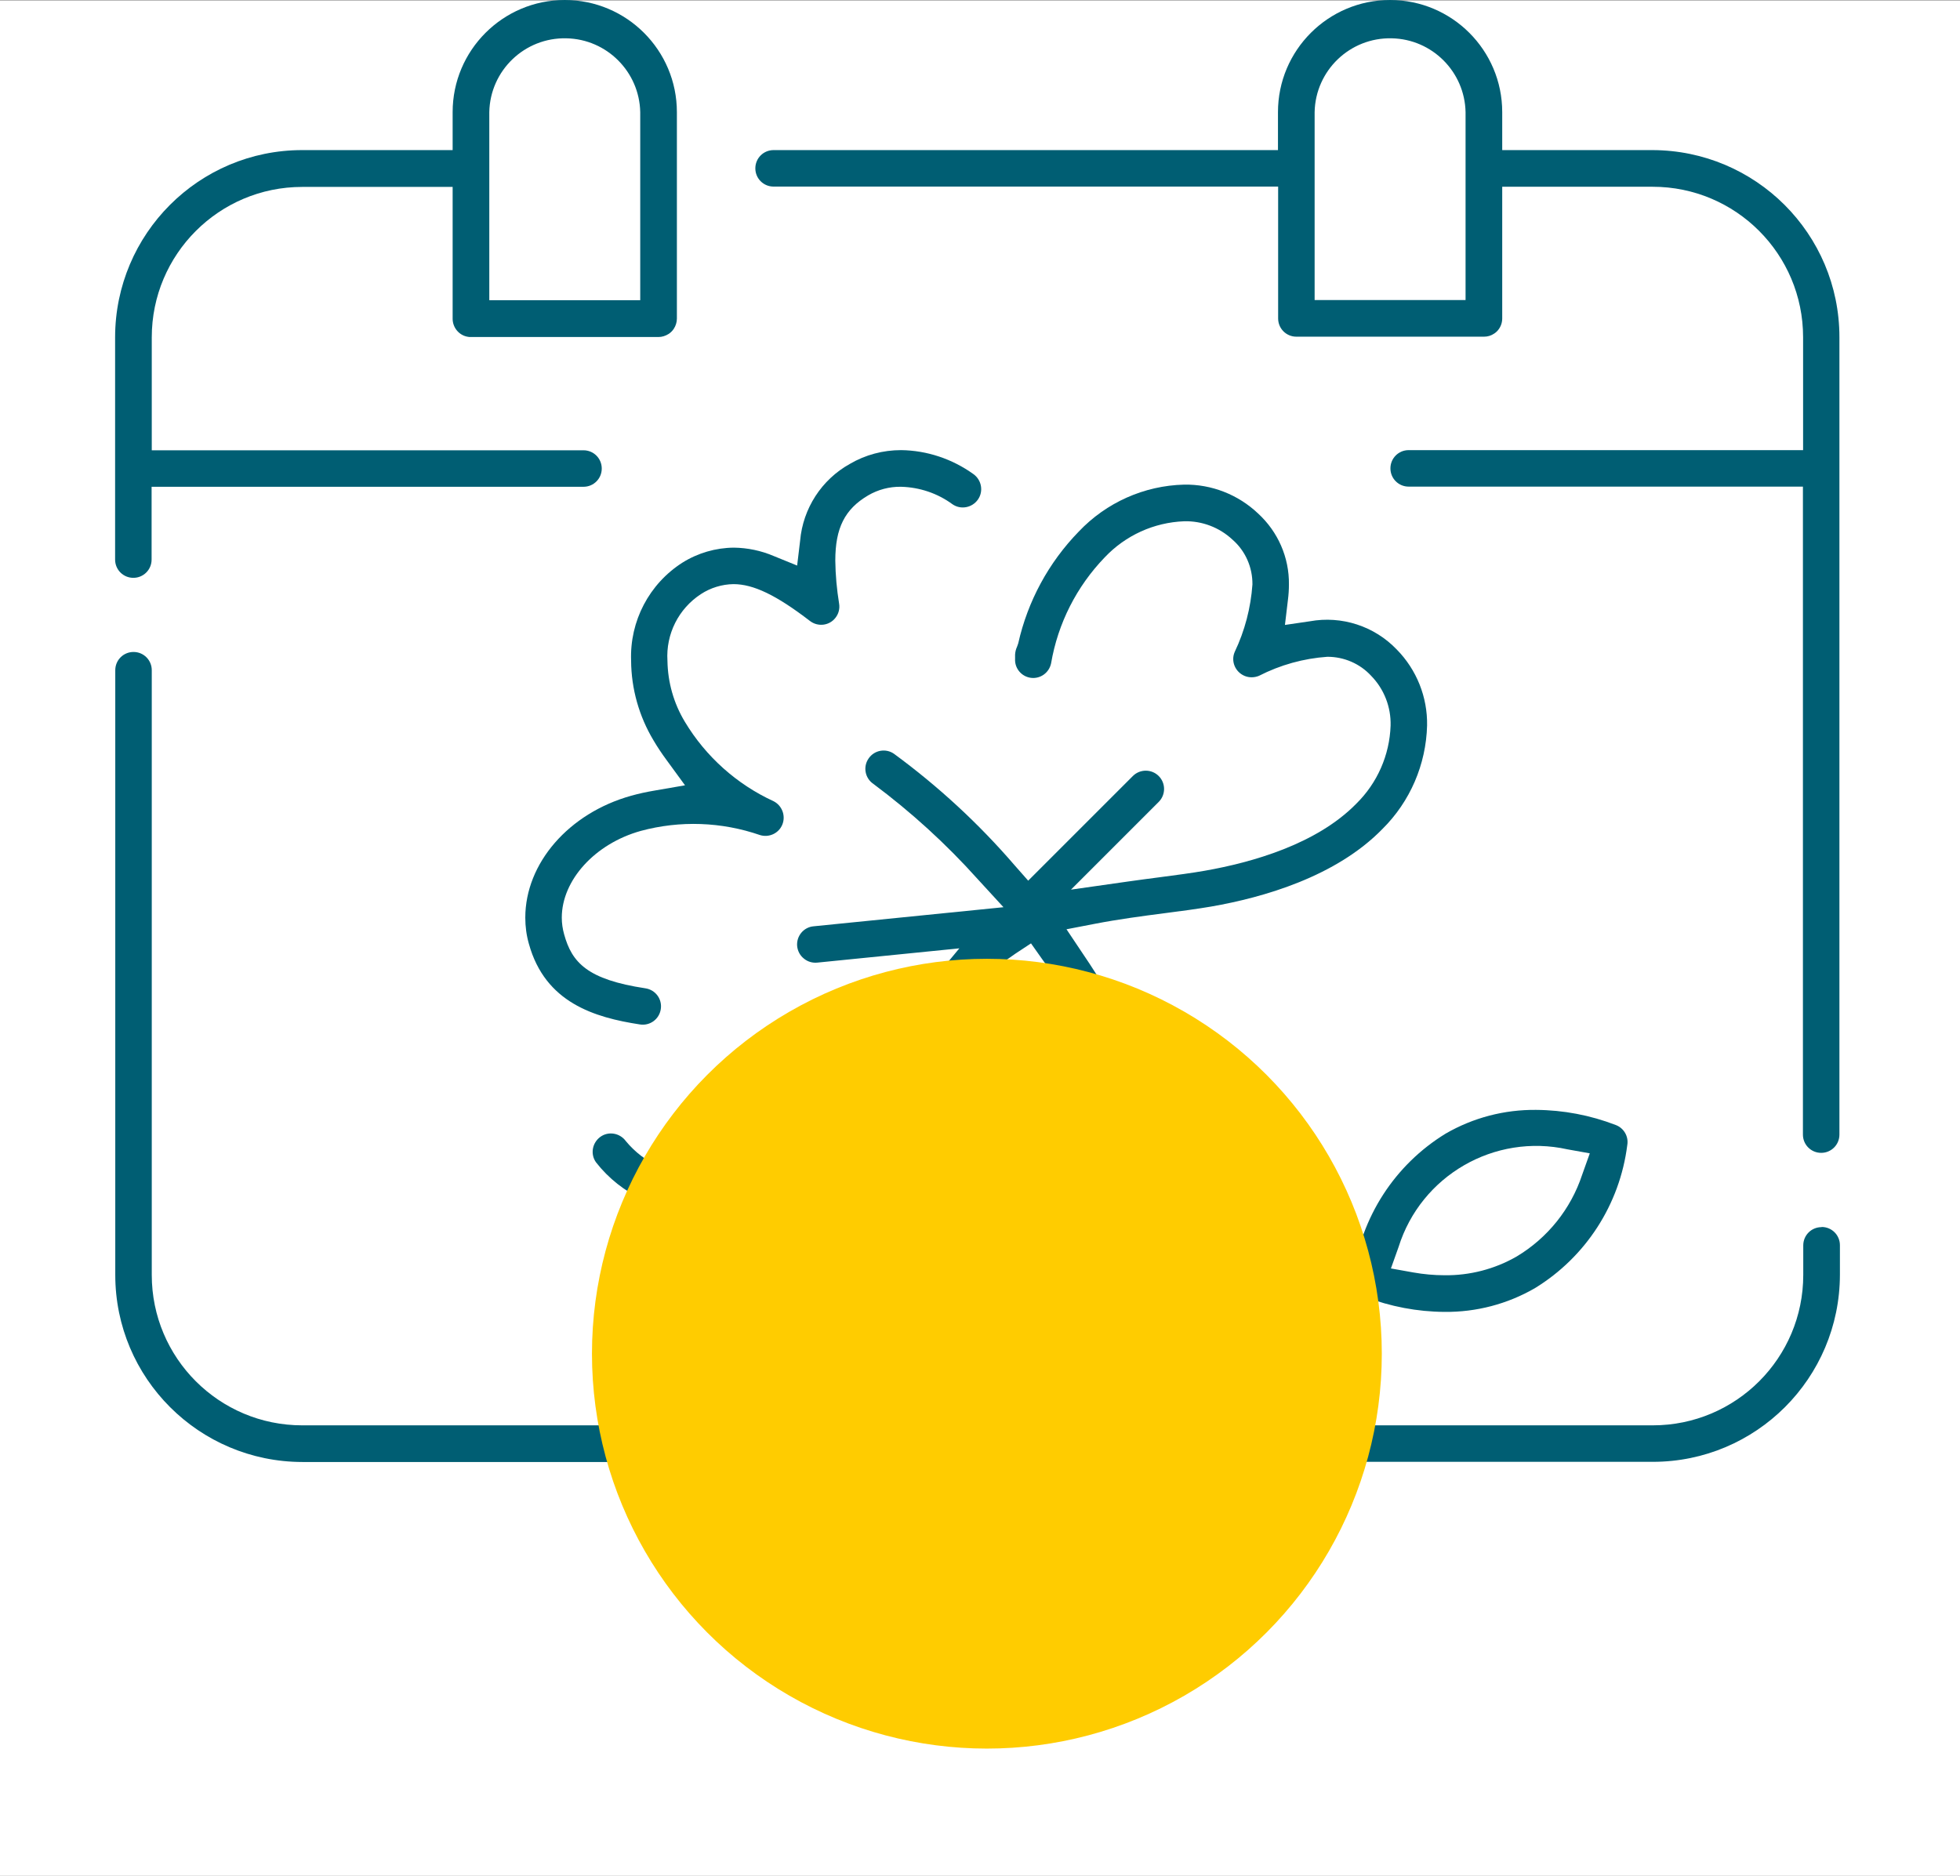
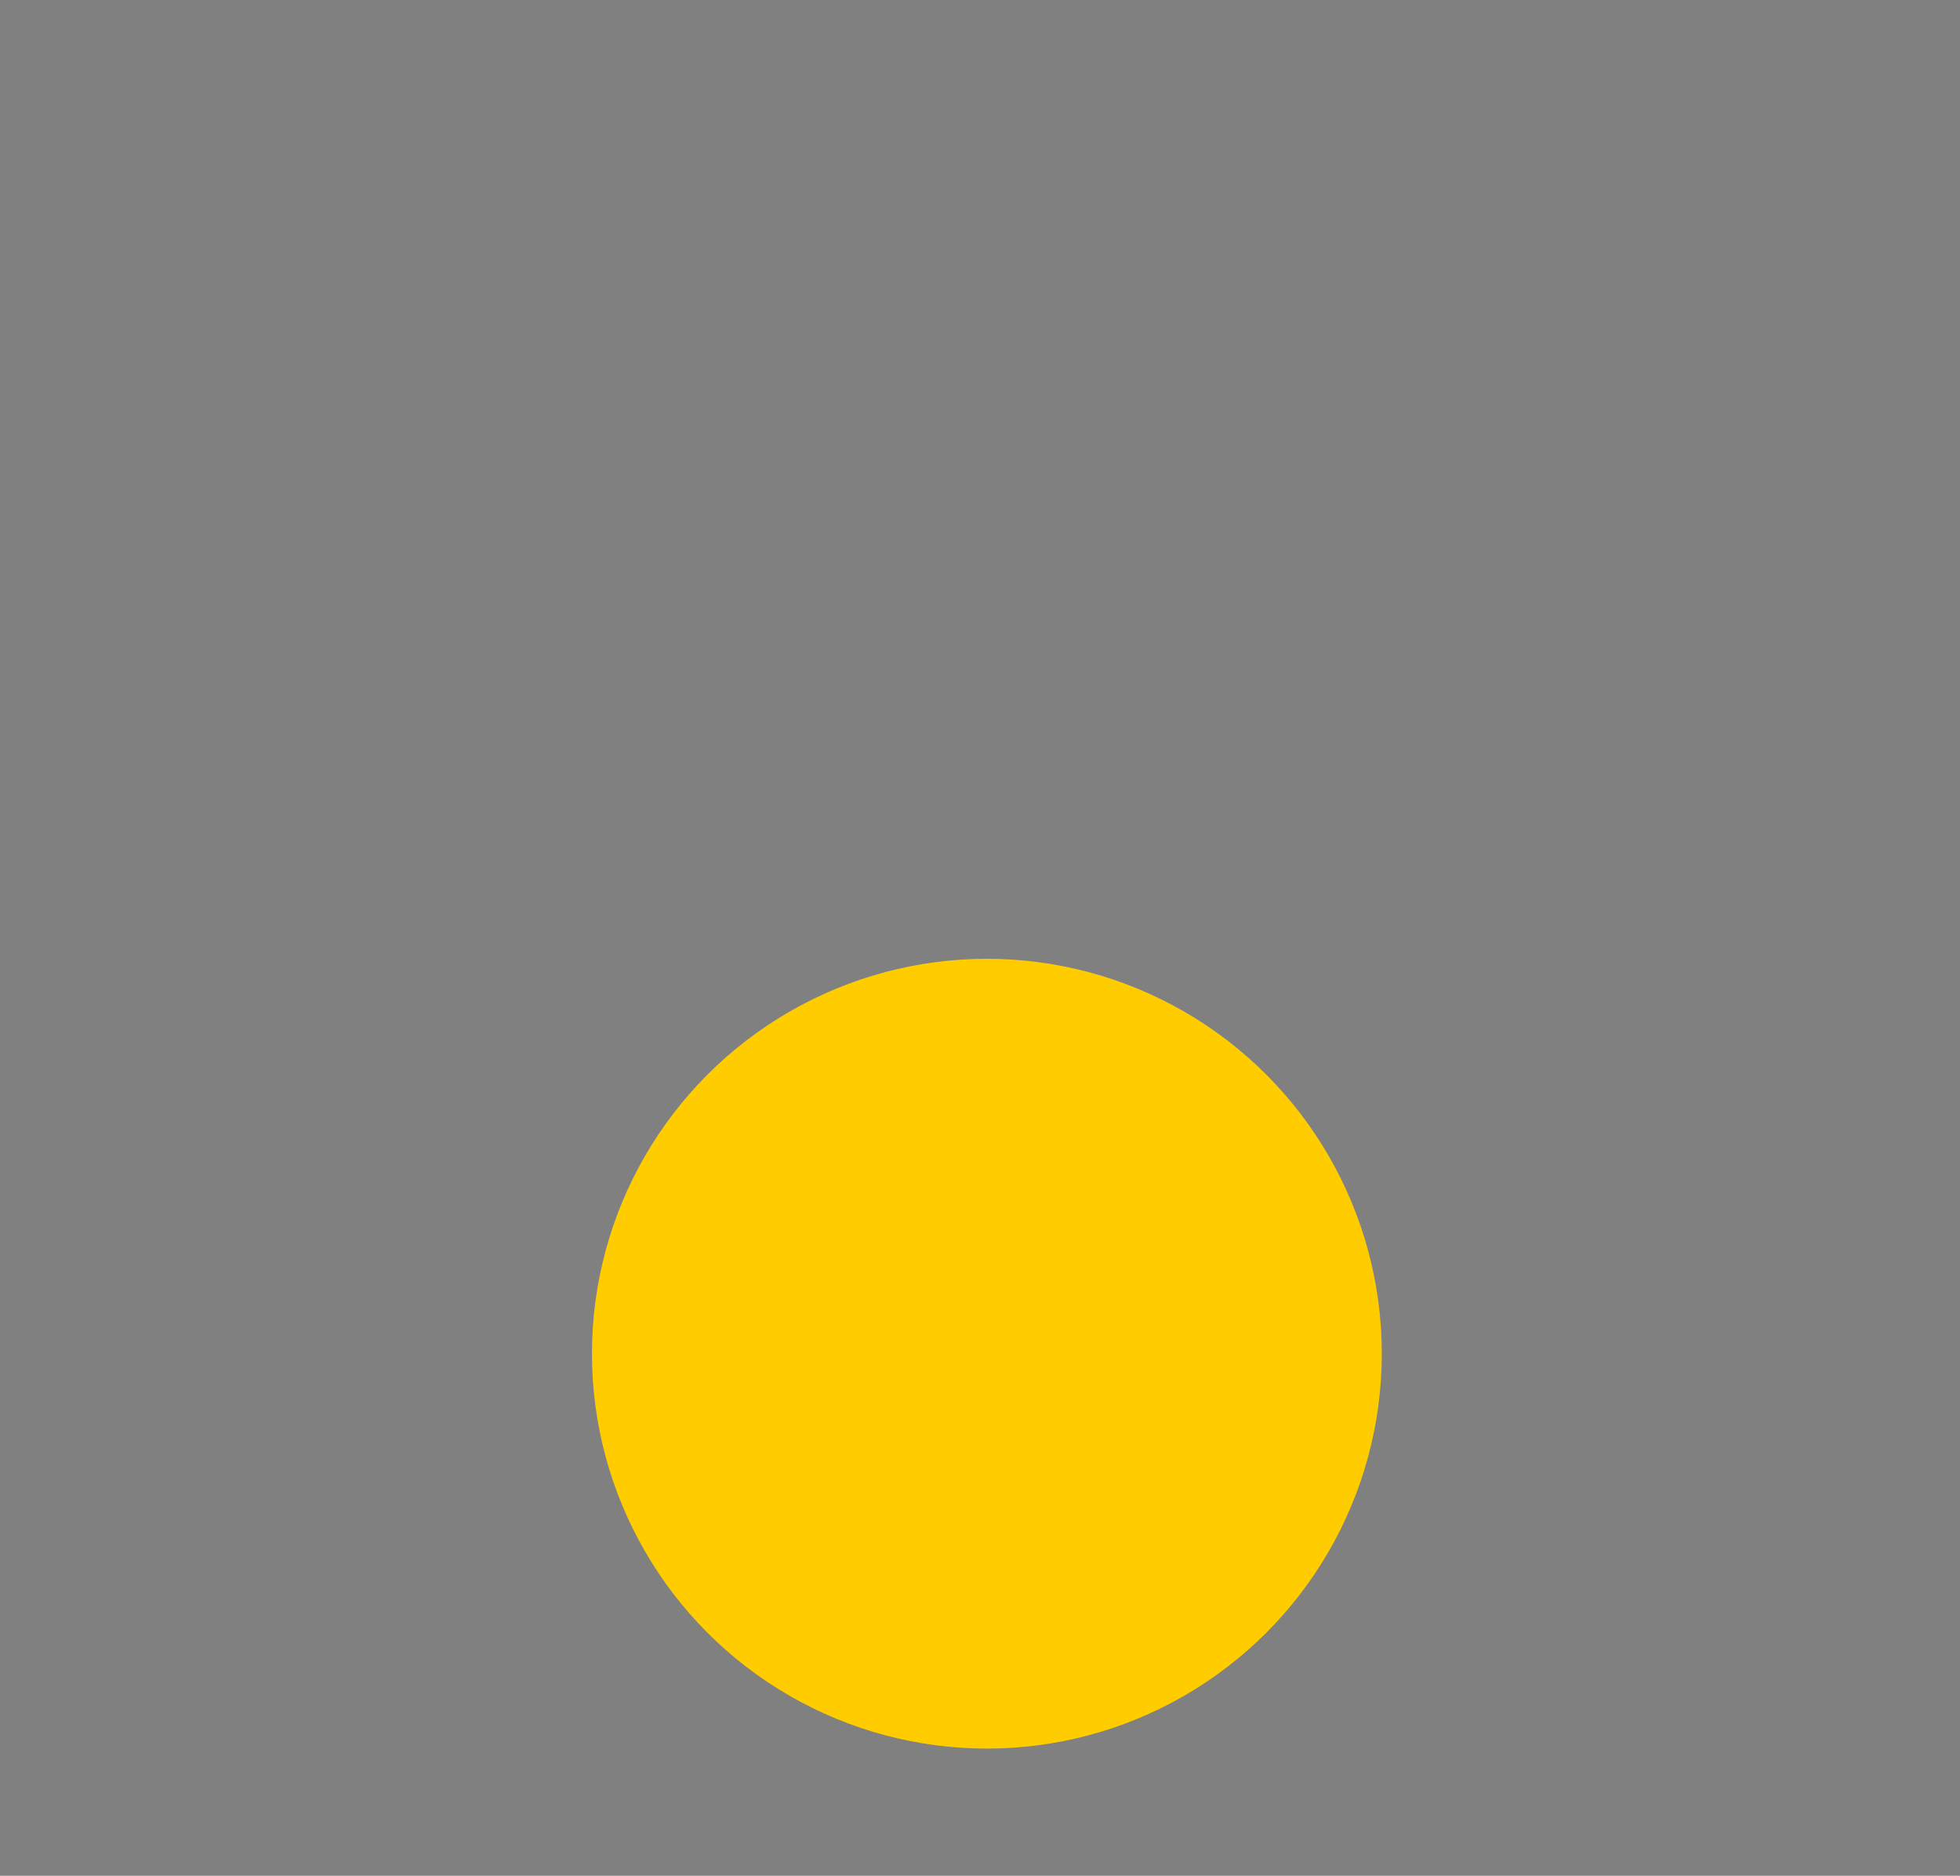
<svg xmlns="http://www.w3.org/2000/svg" viewBox="0 0 118.17 113.1">
  <rect x="0" y="0" width="118.17" height="113.1" fill="#808080" stroke="none" />
  <defs>
    <style>.cls-1{fill:#fc0;mix-blend-mode:multiply;}.cls-1,.cls-2,.cls-3,.cls-4{stroke-width:0px;}.cls-5{clip-path:url(#clippath);}.cls-2{fill:none;}.cls-6{isolation:isolate;}.cls-3{fill:#fff;}.cls-4{fill:#005e73;}</style>
    <clipPath id="clippath">
-       <rect class="cls-2" x="6.94" width="103.98" height="88.15" />
-     </clipPath>
+       </clipPath>
  </defs>
  <g class="cls-6">
    <g id="Spring_Icon">
-       <rect id="Rectangle_104" class="cls-3" y=".03" width="118.17" height="113.07" />
      <g id="Group_16">
        <g class="cls-5">
          <g id="Group_15">
            <path id="Path_423" class="cls-4" d="M54.33,29.35h0c1.11.03,2.19.39,3.09,1.05.5.35,1.19.22,1.54-.28s.22-1.19-.28-1.54c-1.27-.91-2.79-1.42-4.35-1.44-1.09,0-2.15.28-3.09.83-1.71.95-2.83,2.69-3,4.63l-.18,1.5-1.4-.57c-.77-.33-1.59-.5-2.42-.51-1.09.01-2.16.32-3.09.9-2.01,1.28-3.19,3.53-3.1,5.92.01,1.69.48,3.35,1.35,4.8.24.41.51.81.79,1.19l1.11,1.52-1.85.32c-.47.08-.94.18-1.4.31-3.76,1.05-6.38,4.07-6.38,7.35,0,.54.07,1.07.22,1.59.98,3.53,3.94,4.43,6.7,4.85.6.09,1.16-.32,1.25-.93.09-.6-.32-1.16-.93-1.25-3.5-.53-4.43-1.55-4.9-3.26-.09-.32-.14-.66-.14-1,0-2.26,2-4.46,4.76-5.23,2.37-.64,4.87-.55,7.19.25.55.17,1.14-.11,1.35-.64.21-.53-.02-1.14-.53-1.4-2.22-1.02-4.09-2.69-5.35-4.79-.67-1.11-1.03-2.38-1.05-3.68-.1-1.61.67-3.14,2.02-4.02.58-.38,1.27-.59,1.96-.6,1.2,0,2.58.66,4.61,2.22.48.37,1.17.29,1.54-.19.19-.24.27-.55.22-.85-.14-.86-.22-1.73-.23-2.6,0-1.96.57-3.1,1.98-3.93.6-.35,1.28-.53,1.97-.52" />
            <path id="Path_424" class="cls-4" d="M53.25,66.93c.56-.77,1.09-1.54,1.61-2.29,1.92-2.78,3.73-5.39,6.36-7.14l.94-.62.65.92c4.77,6.53,7.37,14.38,7.45,22.46,0,.61.5,1.1,1.11,1.1.61,0,1.1-.5,1.1-1.11h0c-.11-8.13-2.61-16.05-7.2-22.77l-.97-1.45,1.71-.33c1.39-.27,2.89-.47,4.21-.64,1.02-.13,1.98-.26,2.8-.4,3.17-.55,7.53-1.81,10.32-4.67,1.68-1.66,2.64-3.9,2.7-6.25.03-1.71-.63-3.36-1.83-4.58-1.35-1.41-3.32-2.05-5.24-1.7l-1.5.22.18-1.51c.04-.31.06-.62.06-.93.02-1.63-.66-3.18-1.86-4.28-1.2-1.14-2.81-1.77-4.46-1.74-2.41.06-4.69,1.08-6.35,2.83-1.82,1.87-3.08,4.2-3.65,6.74l-.07.2c-.07.15-.11.31-.12.48v.26c-.03.57.39,1.07.96,1.14.57.07,1.09-.31,1.21-.87.41-2.41,1.54-4.64,3.24-6.4,1.25-1.32,2.96-2.1,4.78-2.17,1.08-.03,2.13.37,2.92,1.11.78.68,1.21,1.67,1.2,2.7-.1,1.41-.46,2.79-1.07,4.07-.24.56.03,1.2.59,1.44.28.12.6.11.87,0,1.29-.66,2.69-1.05,4.13-1.15,1,0,1.96.41,2.64,1.15.78.8,1.2,1.88,1.17,3-.06,1.78-.8,3.46-2.07,4.71-2.39,2.44-6.28,3.54-9.13,4.04-.79.14-1.72.26-2.7.39-.63.08-1.28.17-1.93.26l-3.44.49,5.29-5.29c.43-.43.43-1.13,0-1.56s-1.13-.43-1.56,0l-6.31,6.31-.82-.93c-2.16-2.51-4.6-4.76-7.27-6.72-.5-.35-1.19-.22-1.53.28-.35.5-.22,1.19.28,1.53h0c2.28,1.7,4.39,3.62,6.29,5.74l1.56,1.7-11.44,1.15c-.61.05-1.05.59-1,1.19.03.3.17.57.41.76.23.19.52.27.81.24l8.56-.86-1.81,2.18c-1.08,1.3-2.09,2.75-2.97,4.03-.52.75-1.05,1.51-1.59,2.25-1.64,2.5-4.2,4.26-7.12,4.91-.67.19-1.36.28-2.06.29-1.75.07-3.44-.68-4.56-2.04-.36-.49-1.05-.61-1.54-.25-.49.36-.61,1.05-.25,1.54,1.52,1.94,3.88,3.04,6.35,2.95.9,0,1.79-.13,2.65-.37,3.41-.77,6.38-2.83,8.31-5.74" />
            <path id="Path_425" class="cls-4" d="M38.25,85.94h-20.03c-5.01,0-9.07-4.06-9.07-9.07v-36.46c0-.61-.49-1.1-1.1-1.1s-1.1.49-1.1,1.1v36.46c0,6.23,5.05,11.27,11.28,11.28h20.03c.61,0,1.1-.49,1.1-1.1s-.49-1.1-1.1-1.1h0" />
            <path id="Path_426" class="cls-4" d="M109.82,73.99c-.61,0-1.1.49-1.1,1.1h0v1.78c0,5.01-4.06,9.07-9.07,9.07h-52.86c-.61,0-1.1.49-1.1,1.1s.49,1.1,1.1,1.1h52.86c6.23,0,11.27-5.05,11.28-11.28v-1.78c0-.61-.49-1.1-1.1-1.1h0" />
            <path id="Path_427" class="cls-4" d="M82.29,78.19c1.53.59,3.16.9,4.8.91,1.91.02,3.79-.47,5.45-1.43,3.07-1.88,5.12-5.05,5.57-8.63.09-.52-.21-1.03-.7-1.21-1.53-.59-3.16-.9-4.8-.91-1.91-.02-3.79.47-5.45,1.43-3.07,1.88-5.12,5.05-5.57,8.63-.09.52.21,1.03.7,1.21M84.32,75.19c1.35-4.31,5.78-6.87,10.19-5.89h0l1.34.24-.46,1.29c-.68,2.06-2.08,3.81-3.95,4.93-1.32.76-2.83,1.15-4.35,1.13-.63,0-1.27-.06-1.89-.17l-1.34-.24.46-1.29Z" />
            <path id="Path_428" class="cls-4" d="M8.04,34.84c.61,0,1.1-.49,1.1-1.1v-4.39h26.04c.61,0,1.1-.49,1.1-1.1s-.49-1.1-1.1-1.1H9.15v-6.81c0-5.01,4.06-9.07,9.07-9.07h9.07v7.95c0,.52.37.98.88,1.08.07.02.15.02.22.02h11.31c.22,0,.43-.07.62-.19.12-.08.22-.18.3-.3.12-.18.19-.4.19-.62V6.76c0-3.73-3.03-6.76-6.76-6.76s-6.76,3.03-6.76,6.76v2.29h-9.07c-6.23,0-11.27,5.05-11.28,11.28v13.41c0,.61.49,1.1,1.1,1.1M29.5,6.76c.05-2.51,2.13-4.51,4.65-4.45,2.44.05,4.4,2.02,4.45,4.45v11.34h-9.1V6.76Z" />
-             <path id="Path_429" class="cls-4" d="M99.64,9.05h-9.07v-2.29c0-3.73-3.03-6.76-6.76-6.76s-6.76,3.03-6.76,6.76v2.29h-30.41c-.61,0-1.1.49-1.1,1.1s.49,1.1,1.1,1.1h30.42v7.95c0,.61.49,1.1,1.1,1.1h11.31c.22,0,.43-.06.62-.19.06-.04.11-.08.16-.13.21-.21.32-.49.32-.78v-7.94h9.07c5.01,0,9.07,4.06,9.07,9.07v6.81h-23.78c-.61,0-1.1.49-1.1,1.1s.49,1.1,1.1,1.1h23.77v39.07c0,.61.49,1.1,1.1,1.1s1.1-.49,1.1-1.1h0V20.33c0-6.23-5.05-11.27-11.28-11.28M88.36,18.09h-9.1V6.76c.05-2.51,2.13-4.51,4.65-4.45,2.44.05,4.4,2.02,4.45,4.45v11.34Z" />
          </g>
        </g>
      </g>
      <circle id="Ellipse_18" class="cls-1" cx="59.5" cy="81.62" r="23.81" />
    </g>
  </g>
</svg>